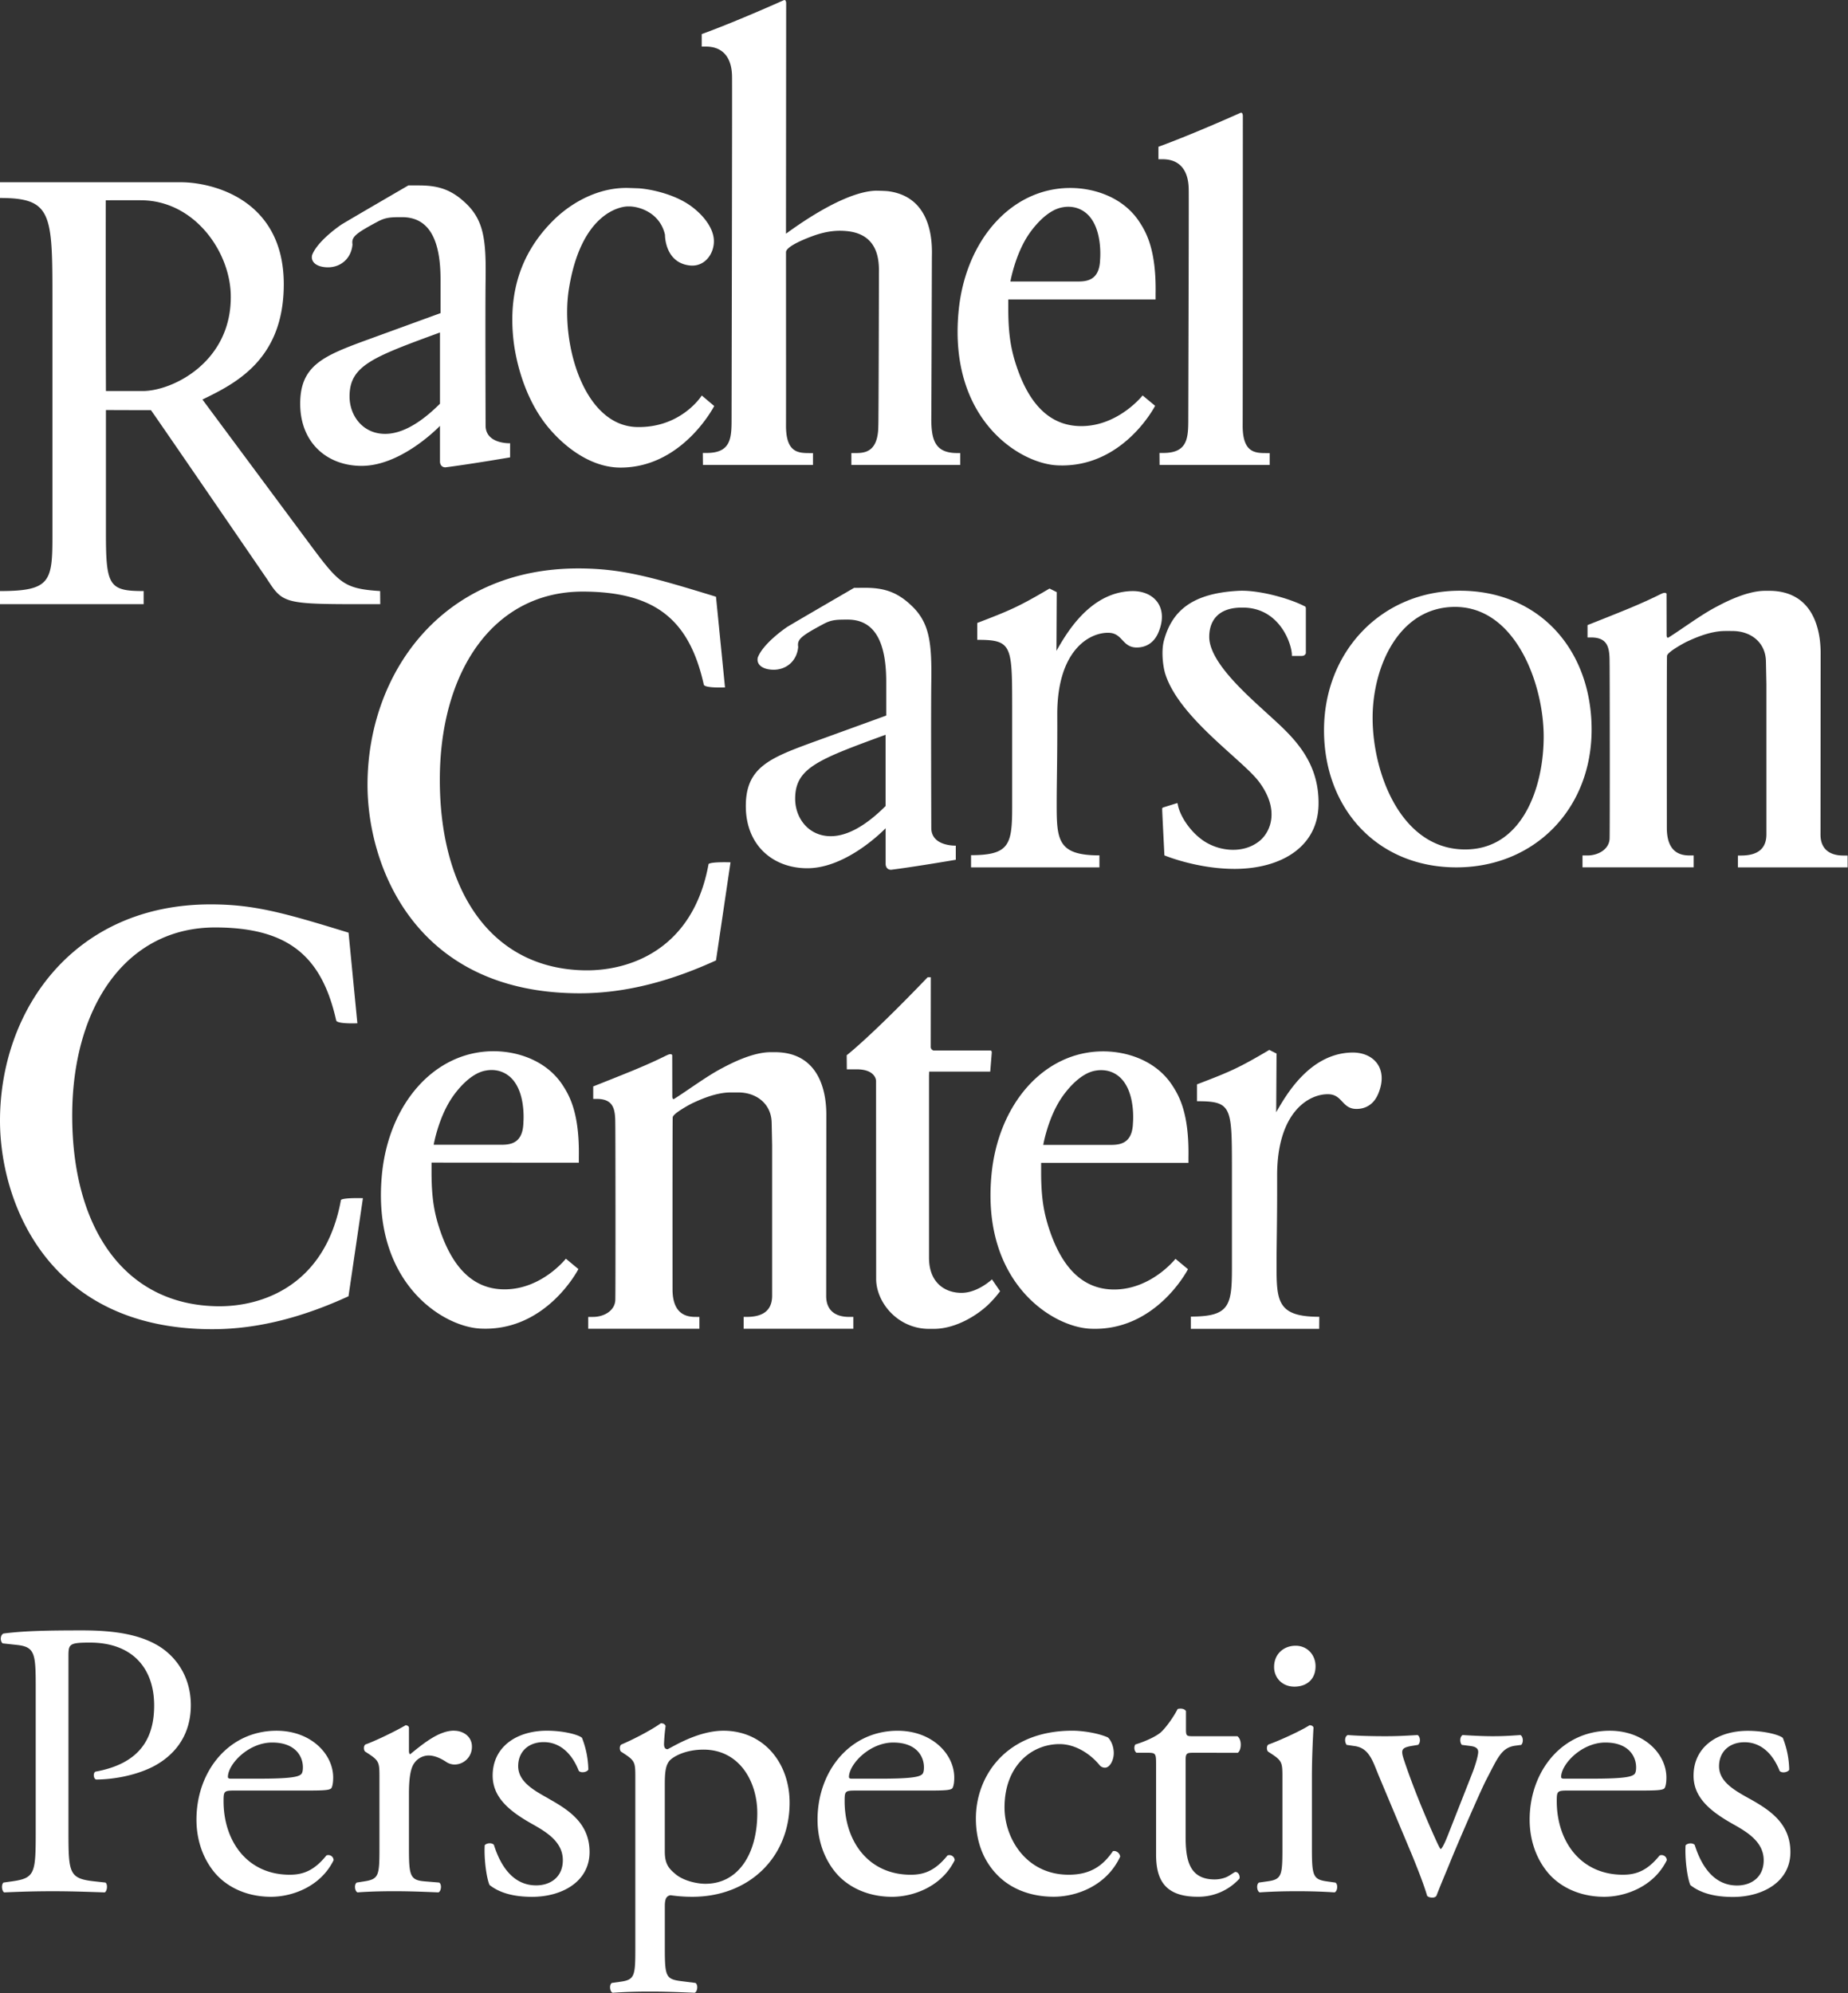
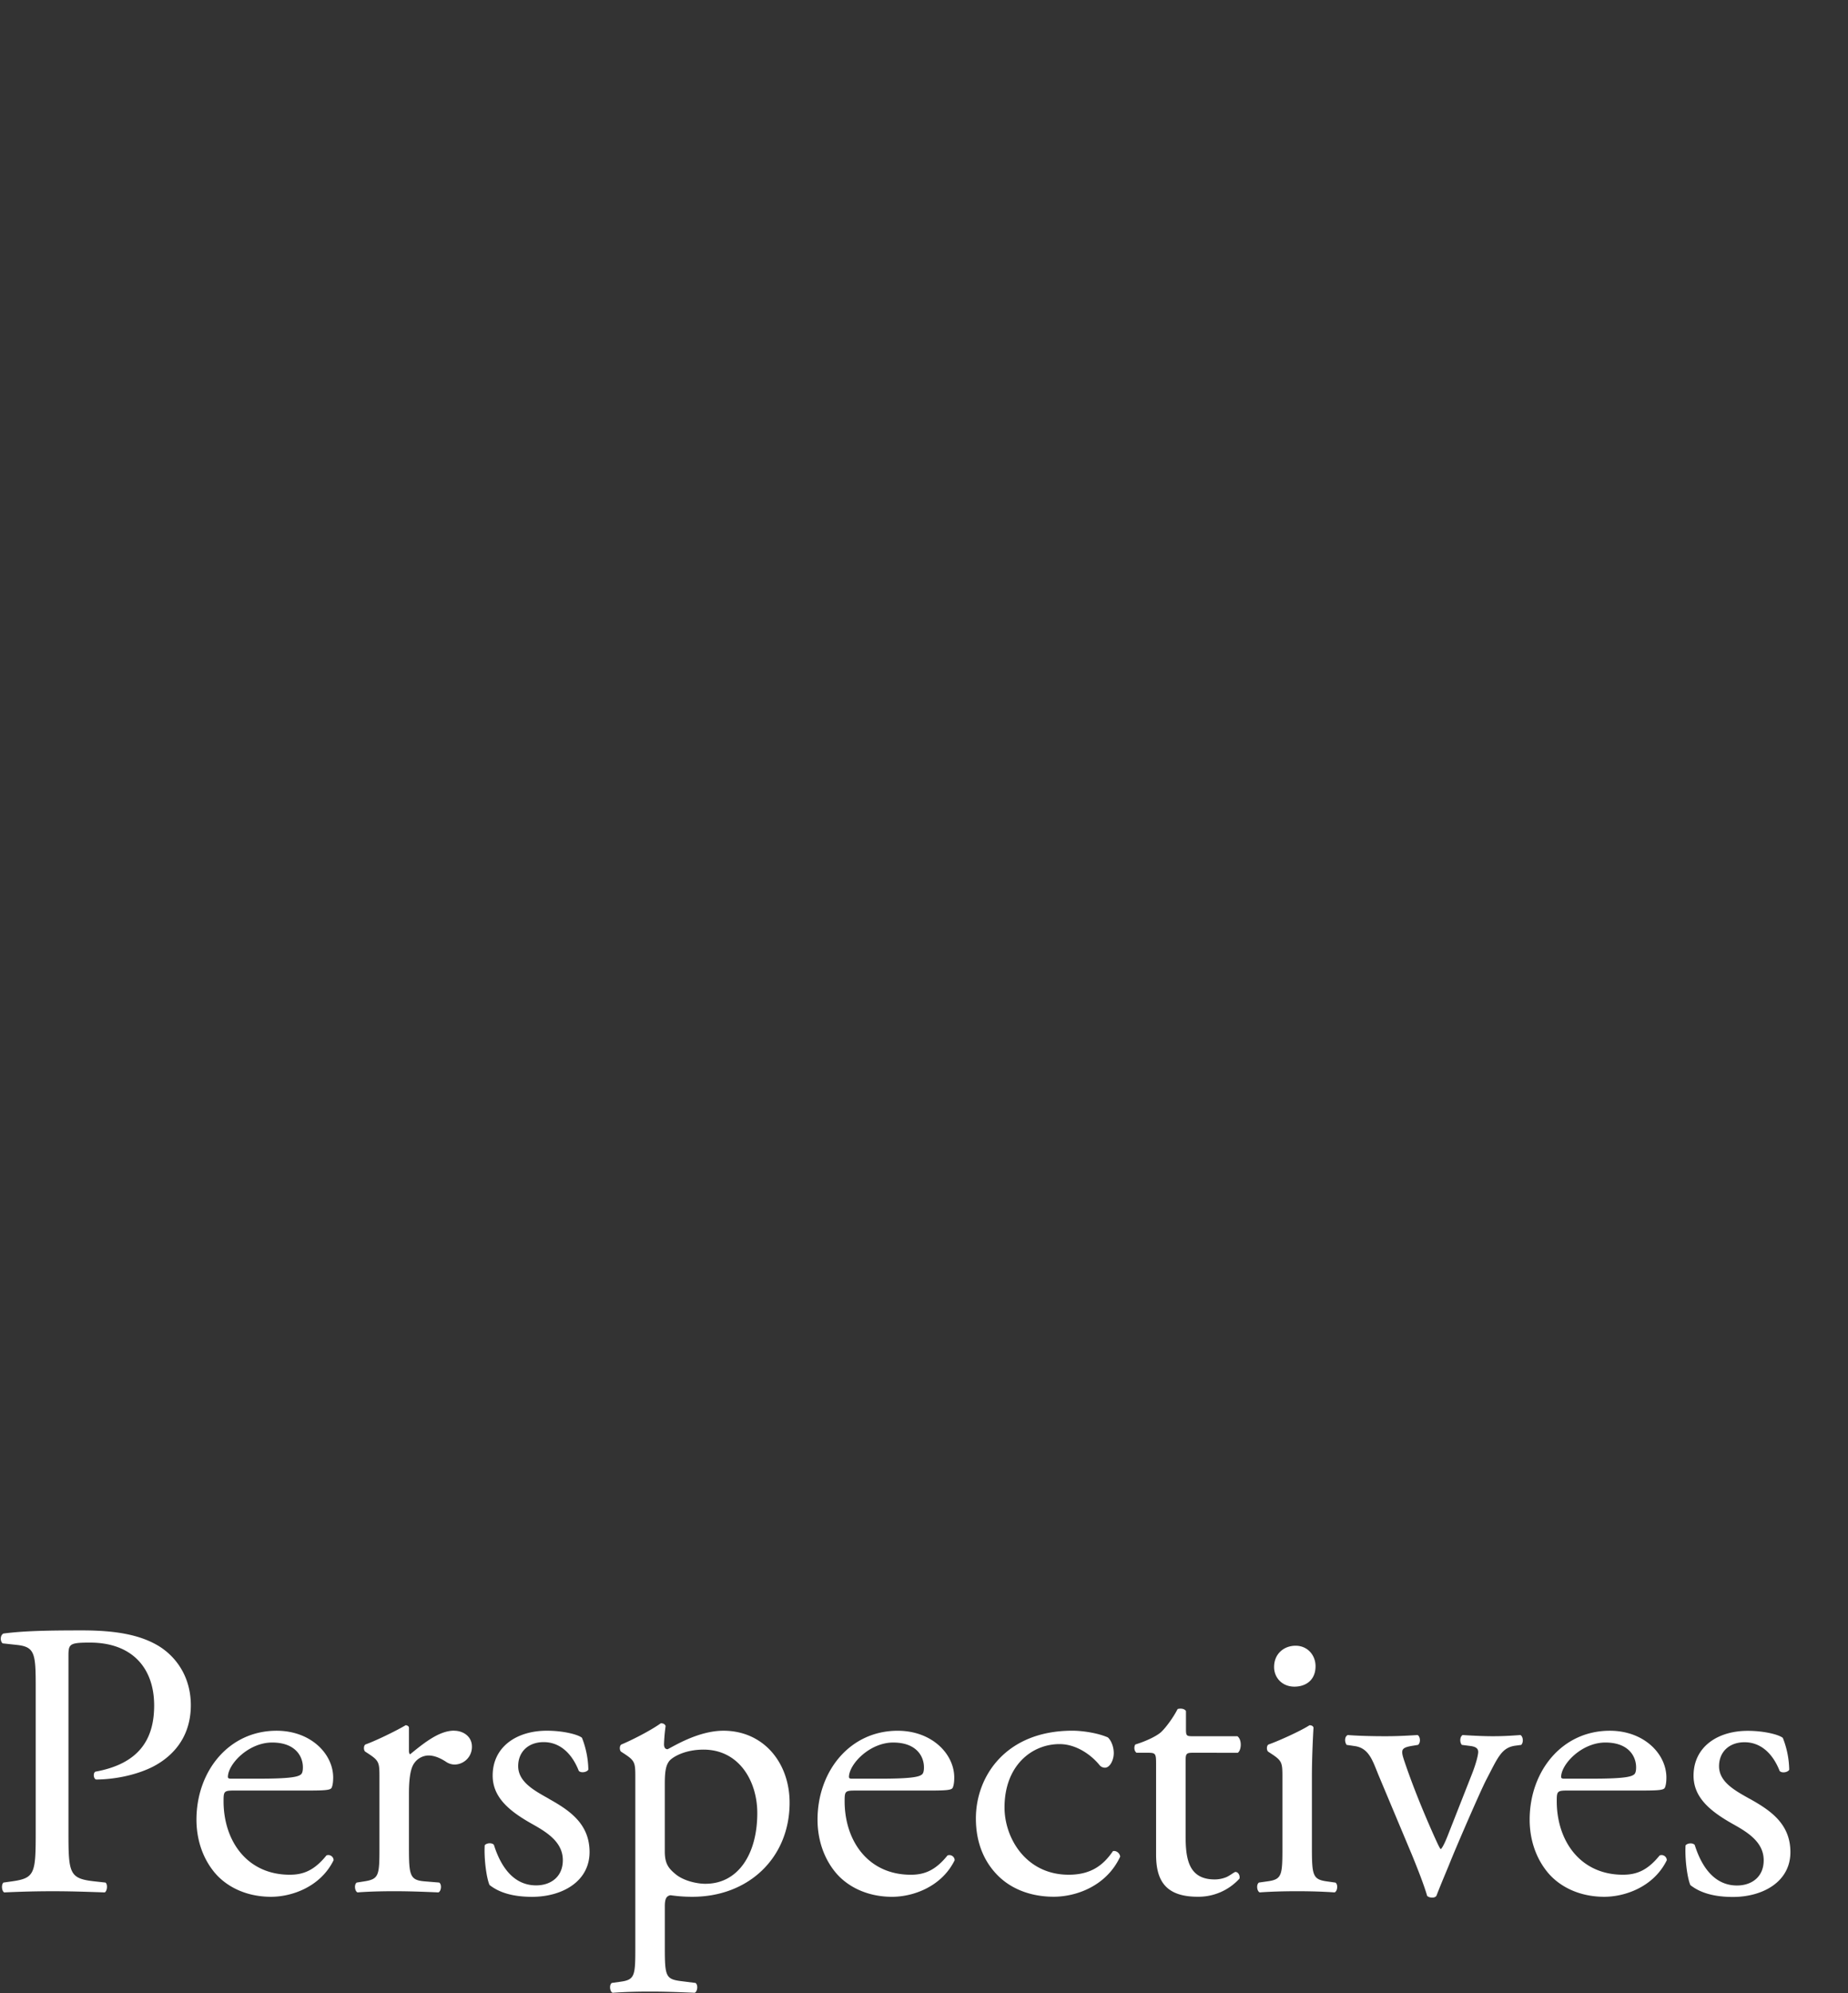
<svg xmlns="http://www.w3.org/2000/svg" width="1246.64" height="1344.47" fill="#fff" viewBox="0 0 1246.64 1344.47">
  <rect x="0" y="0" width="1246.64" height="1344.47" fill="#333333" stroke="none" />
  <title>logo-perspectives</title>
-   <path d="M801.89 128c.17.09-.29 154.88-.29 154.88 0 12.68-.52 22.66-16.79 22.66h-2.63l.05 8.09h74.28v-8h-1.83c-7.89 0-16.39 0-16.39-18.53.07 0 .12-208.94.12-208.94s0-2.76-1.69-2C800.69 92.21 781.47 99 781.47 99v8.41h2.83c12.19.02 17.56 8.26 17.59 20.59zm-436 155.1c9.28 13.17 29.13 32.22 52.51 32.31 42 .17 63.4-41.53 63.4-41.53l-8.38-7.09s-13.71 21.89-43.67 21.27c-36.13-.75-51.74-56.7-46-93 8.19-51.71 35-55.81 39.77-55.81h1c6.43 0 20.62 4 24.08 19.1 0 0-.32 18.66 16.5 20.7 10.84 1.32 17.36-8.92 16.39-18.09-.77-7.45-6.67-15.6-15.42-22-12.24-8.85-29.9-11.78-36.07-11.96l-5.32-.19C403.3 126 385 137.3 374.05 147.9c-27.07 26.28-30.37 56.64-27.68 81.38 1.22 11.14 5.83 34.4 19.53 53.83zM493.82 52c.17.09-.31 230.87-.31 230.87 0 12.7-.49 22.67-16.79 22.67h-2.62l.08 8.09h74.25v-8h-1.84c-7.87 0-16.36 0-16.36-18.52.06 0 0-117 0-117 0-4.17 14.84-9.73 17.82-10.82 10.65-3.93 18.09-3.9 23.36-3.38 23.33 2.35 21.45 23.64 21.51 29.83 0 1.16-.21 101.28-.41 101.28-.05 18.59-9.69 18.59-16 18.59h-2.18v8h73.45v-8h-2.06c-14.88 0-17.41-8.68-17.48-22.9.07 0 .4-108.85.4-108.85 0-5.66 2.41-40.57-29.3-44.86-1.95-.25-7.89-.4-8.72-.36-22.45.81-55.71 25.67-60.4 29v-6.14l.12-149.34s0-2.76-1.66-2C492.59 16.24 473.37 23 473.37 23v8.41h2.84c12.19.04 17.58 8.29 17.61 20.59zm219.41 261.9c44.35 2.13 66-40.16 66-40.16l-8.43-7s-16.22 20.6-41.24 20.7c-23.57.06-36-18.18-43.18-38.54-4.44-12.65-6.06-23-6.2-38.93v-7.95h99.37v-3.73c.55-29.77-6.39-41.61-10.77-48.38C758 133.19 738.43 126.8 722 126.8c-40 0-70.95 35.63-75.38 83.52-6.69 72.29 40.87 102.33 66.61 103.58zm-19.54-155.38c2.81-4.22 12.25-17 23.34-18.72a20.24 20.24 0 0 1 8.55.28c19.42 5.3 16.53 35.11 16.53 35.11-.46 14-8.92 14.7-15.32 14.7H681.6s3.09-17.78 12.09-31.37zM96.9 398.7c-23.14 0-25.44-3.41-25.44-38.44v-83.68c14.59.08 27.47.08 30.35.08 1.44 1.73 78.19 113.75 78.19 113.75 10.71 16.5 11.2 17.14 64.18 17.14h12.33l-.08-8.85c-27.48-1.81-28.09-5.84-56.11-43.32l-63.76-85.88c22.77-11 54.87-27.28 54.87-77.76 0-57.42-48.36-68.8-69.48-68.8H0v10.61c34.54 0 35.36 10.15 35.36 65.92v162.85c0 30.12-1.73 36.37-35.36 36.38v8.85h96.9zM71.35 135.1s19.15-.1 24.42 0c35.38.51 59.17 34.34 59.89 63.56 1.11 45.28-39.18 65.11-59.38 65.11H71.46s-.21-44.77-.11-128.67zm175.45 94.47c-28.84 10.59-44.29 17.1-44.29 42.75 0 26.46 18.28 41.94 41.44 41.94 27.23 0 52.85-27 52.85-27v24.24s0 3.75 3.69 3.75c16.78-2.13 43.62-6.73 43.62-6.73V299s-16.53.64-16.53-11.95c0-3.2-.27-79.11 0-98.27.4-27.28-1.18-40.63-14.17-52.43-9.75-9-18.75-11.27-30.94-11.27h-7s-41.44 24.07-45.25 26.47c-3.37 2.31-16.32 11.71-19.67 20.5-1.09 4.48 2.72 8.18 10.62 8.28 8.77 0 15.8-6 16.62-15.41-.75-5 1.59-7.19 17-15.43 5.41-2.87 8.67-3 16.39-3 17.48 0 26 13.84 26 41.93v22.8zm50 42.75c-13 13-25.6 20.35-37 20.35-15 0-24-12.21-24-25.23 0-20.77 15.46-26.47 61-43.16zm196 309.36s-13-.49-14.81 1.15c-10.48 57.85-53.27 72-83 71.72-63.24-.75-98.29-53-98.29-128.54 0-73.22 36.21-127 96.47-126.95 50 .07 72 20.05 81.58 62.64.26 2.65 14.33 2 14.33 2L483 402.52c-43.16-13.25-63.61-19.08-93-19.08-92.61 0-142.09 71.65-142.09 146 0 54.12 31.61 140.58 143.2 140.58 31.64 0 62.13-8.57 91.9-22.18zm492-183.21c-52.63 0-91.63 40.89-91.63 94.09s36.26 92.52 89.28 92.52c52.62 0 91.23-39.31 91.23-92.92s-35.08-93.69-88.88-93.69zM988.38 573c-43.27 0-62.43-51.47-62.43-88.8 0-34.54 17.79-74.81 55.6-74.81 40.93 0 59.8 52.17 59.8 87.53 0 34.16-14.35 76.08-52.97 76.08zm-387.23 13.7c16.76-2.12 43.62-6.74 43.62-6.74v-9.54s-16.53.63-16.53-11.95c0-3.21-.28-79.11 0-98.28.4-27.28-1.17-40.63-14.18-52.43-9.75-9-18.73-11.27-30.92-11.27l-7 .06s-41.46 24.06-45.26 26.45c-3.37 2.32-16.32 11.71-19.67 20.5-1.09 4.49 2.72 8.16 10.61 8.28 8.78 0 15.81-6 16.63-15.42-.76-5 1.59-7.17 17-15.41 5.39-2.89 8.67-3 16.39-3 17.48 0 26 13.83 26 41.93v22.81L547.41 501c-28.85 10.58-44.29 17.1-44.29 42.75 0 26.45 18.31 41.92 41.48 41.92 27.21 0 52.84-27 52.84-27v24.24s-.01 3.79 3.71 3.79zm-3.74-43c-13 13-25.6 20.35-37 20.35-15 0-24-12.21-24-25.26 0-20.74 15.44-26.45 61-43.15zm238.28-145.17c-32.17 1.61-45.24 14.11-50.51 33.54-1.95 7.2-.6 17.86.92 22.56 9.43 29.68 52.59 58.2 63.43 73 14.18 19.26 7.15 33.8.37 39.45-11.18 9.28-28.25 7.3-39.14-.72-8.33-6.13-14.76-16-16.2-23.49-.23-1.26-.23-1.21-.93-1l-8.12 2.53c-1.86.57-1.49.74-1.49 2.09S785.5 577 785.5 577s22.08 9.22 47.82 9.11c30.34-.15 55.48-14.39 56.14-43 .72-31.46-19.5-47.94-35-62.18-13.81-12.66-38.76-34.48-38.72-51.35 0-10.53 5.71-19.7 21.93-19.73h.91c24.82.17 32.92 24.73 32.92 32.12v.49h6.5s2.34.18 2.92-1.86v-29.84c0-1.8-.58-1.67-1.21-2-10.38-5.32-30.94-10.89-44.02-10.23zM1243.8 577.1c-10 .09-15.71-4.79-15.71-14.1l.09-122.47c0-17-5.71-41.6-34.12-42h-3.2c-13.24-.06-29.4 8.91-33.06 10.82-10.21 5.3-23 14.89-32.17 20.64-1.37.85-1.35-1.51-1.35-1.51l-.05-28a1.43 1.43 0 0 0-1.3-.58c-2 0-4.2 2.27-23.9 10.48-8.3 3.47-28.11 11.28-28.11 11.28V430h2.42c12 0 12.47 7.89 12.47 17.4.12.17.23 115.56 0 118.54-.49 7.14-7.82 11.12-15 11.12h-3.27v8h75v-8h-1.95c-4.6 0-16.11 0-16.16-18.51 0 0-.12-115.9.12-116.07 0-2.7 12.75-9.36 13.09-9.51 3.92-1.77 15.25-7.32 26-7.32.23-.06 5 0 5 0 12.61 0 22.36 7.79 22.64 20.36l.32 15.48V563c-.11 12-9.35 14.1-17.22 14.1h-2v8h74v-8zM748 426.85c9.58.28 9 10.26 19.34 9.91 2.14-.07 10.06-.49 14.12-10.14 7.21-17.09-3.14-28.45-18.41-27.89-28.46 1-44.29 29.71-50.39 40.29l.2-39.59L708 397c-20.73 12.21-26.42 14.66-48.76 23.21v11.4c23.42-.1 23.51 3.8 23.56 44.76v67.59c0 25.65-1.74 32.89-27.74 32.89v8.25h86.59v-8.11c-27.95 0-28.83-10.22-28.83-34.24 0-16.3.51-30.14.4-60.69-.1-43.27 21.62-55.6 34.78-55.21zM557.34 874.22l.09-122.47c0-17-5.71-41.61-34.12-42h-3.22c-13.24-.09-29.39 8.91-33.06 10.82-10.2 5.3-23 14.88-32.16 20.63-1.36.86-1.34-1.51-1.34-1.51l-.05-28a1.42 1.42 0 0 0-1.29-.58c-2 0-4.22 2.26-23.9 10.46-8.3 3.46-28.11 11.28-28.11 11.28v8.42h2.42c12 0 12.45 7.89 12.47 17.4.12.17.23 115.56 0 118.51-.48 7.16-7.81 11.14-15 11.14h-3.26v8h75v-8h-1.95c-4.6 0-16.11 0-16.18-18.5 0-.06-.09-115.91.13-116.08 0-2.7 12.76-9.35 13.11-9.51 3.92-1.77 15.25-7.33 26-7.33h5c12.61 0 22.35 7.82 22.64 20.34l.32 15.53v101.45c-.13 12-9.35 14.09-17.23 14.09h-2v8h74v-8H573c-9.95.09-15.68-4.8-15.66-14.09zM230 809.41c-10.49 57.88-53.28 72.06-83 71.72-63.24-.72-98.29-53-98.29-128.52 0-73.22 36.21-127.06 96.48-127 50 .06 72 20.06 81.58 62.64.24 2.64 14.31 2 14.31 2l-5.95-61.12c-43.14-13.26-63.6-19.08-93-19.08C49.47 610 0 681.66 0 756c0 54.13 31.6 140.61 143.22 140.61 31.61 0 62.13-8.56 91.87-22.21l9.73-66.16s-13.03-.44-14.82 1.17zM744.2 709.2c-40 0-70.95 35.64-75.38 83.51-6.73 72.29 40.84 102.34 66.58 103.57 44.34 2.15 66-40.14 66-40.14l-8.43-7s-16.22 20.6-41.25 20.7c-23.56.05-36-18.17-43.18-38.54-4.43-12.65-6.06-23-6.2-38.95v-7.93h99.37v-3.73c.55-29.77-6.41-41.61-10.78-48.36-10.8-16.75-30.34-23.13-46.73-23.13zm20.08 48.39c-.46 14-8.92 14.7-15.33 14.7h-45.19s3.06-17.79 12.1-31.38c2.81-4.24 12.21-17 23.35-18.73a20.89 20.89 0 0 1 8.55.29c19.4 5.32 16.52 35.12 16.52 35.12zM648.65 872.1c-11.21 0-21.94-6.84-21.94-23.63v-123l.09-2.63H668l1-12.38c.14-1.53-.29-1.84-1.06-1.84h-38.16a2.53 2.53 0 0 1-1.91-2.7l.05-46.73h-2.12c-38.77 40.46-54.62 52.61-54.62 52.61l.08 9.51h6.55c13.16 0 13.16 7.79 13.16 7.79l.07 134c.34 16.1 15 33.29 35.68 33.29h3.16c14.5 0 28.71-8.73 36.61-16.16a72.85 72.85 0 0 0 8.15-9.24l-5.46-8s-9.6 9.11-20.53 9.11zM333 709.1c-40.05 0-70.93 35.65-75.39 83.54-6.74 72.3 40.82 102.36 66.58 103.56 44.36 2.14 66-40.15 66-40.15l-8.46-7s-16.22 20.63-41.22 20.68c-23.59.09-36-18.17-43.2-38.5-4.45-12.67-6.06-23-6.2-39v-8h2l97.36.07v-3.7c.55-29.77-6.4-41.61-10.75-48.36-10.79-16.74-30.34-23.14-46.72-23.14zm20.07 48.4c-.46 14-8.9 14.7-15.32 14.7h-45.19s3.06-17.79 12.11-31.38c2.77-4.21 12.21-17 23.31-18.71a20.11 20.11 0 0 1 8.55.28c19.47 5.32 16.52 35.12 16.52 35.12zM911.33 710c-28.48 1-44.33 29.68-50.42 40.26l.23-39.6-4.89-2.43c-20.73 12.24-26.4 14.68-48.76 23.21v11.4c23.42-.09 23.51 3.81 23.56 44.76v67.59c0 25.65-1.74 32.91-27.74 32.91v8.28h86.59l.07-8.14c-28 0-28.83-10.23-28.83-34.24 0-16.3.49-30.14.4-60.66-.14-43.31 21.59-55.63 34.72-55.22 9.58.26 9 10.23 19.33 9.91 2.17-.09 10.06-.49 14.12-10.17 7.22-17.09-3.13-28.46-18.38-27.86z" fill-rule="evenodd" data-name="Form 1140" />
  <path d="M107.19 1110.4c-12.64-7.7-29.31-10.62-51.63-10.62s-39 .26-53.25 2.12c-2.15 1.06-2.42 5-.54 6.63l9.68 1.06c12.1 1.32 12.64 5.84 12.64 28.4v97.93c0 27.86-.54 31-16.13 33.17l-5.65.8c-1.61 1.59-1.07 5.84.54 6.63 11.83-.52 21.52-.79 32.81-.79 10.76 0 19.63.27 35 .79 1.61-.79 2.15-5.31.53-6.63l-7.26-.8c-17.21-1.85-17.75-5.31-17.75-33.17v-118.36c0-8.49.27-9.55 14.52-9.55 28 0 43.29 16.71 43.29 42.46 0 23.09-10.49 39.28-39.53 44.59-1.61.53-1.61 4.52.27 5.31 11 0 25.28-2.39 37.11-8 11.56-5.57 26.89-17.79 26.89-42.21-.03-18.27-9.17-32.07-21.54-39.76zm113 141.2c-8.33 10.34-15.87 13-24.74 13-28.77 0-44.64-22.82-44.64-49.63 0-6.63.27-7.16 7.26-7.16h49.75c11.29 0 15.06-.27 15.87-1.85.53-1.06 1.07-3.19 1.07-6.91 0-15.93-15.06-31.58-38.18-31.58-32.27 0-54.05 27.33-54.05 60 0 11.67 3.23 24.16 11.3 34.5 7.8 10.09 21.51 17.51 39 17.51 14 0 33.34-6.63 42.22-24.68a3.54 3.54 0 0 0-4.89-3.2zm-36.57-76.18c15.6 0 20.71 9.29 20.71 16.72 0 3.45-.81 4.51-1.61 5-2.15 1.59-8.07 2.66-28 2.66h-19.1c-1.88 0-1.88-.8-1.88-1.33.26-8.72 13.98-23.05 29.85-23.05zm122.64-8c-9.95 0-20.17 8.22-29.58 15.92-.54-.27-.81-1.06-.81-2.39v-15.38c0-1.06-.81-1.6-2.15-1.86-6.72 4-21 10.87-27.16 13-1.35.8-1.35 3.73-.27 4.79l2.42 1.58c7.26 4.79 7.26 6.11 7.26 16.47V1246c0 19.11-.27 21.51-10.22 23.08l-5.11.8c-1.88 1.32-1.34 5.84.54 6.63 7-.52 15.06-.79 24.74-.79 9.41 0 17.21.27 29.85.79 1.88-.79 2.42-5.31.54-6.63l-9.68-.8c-10.22-.79-10.76-4-10.76-23.08v-36.09c0-9 .81-16.72 3.49-20.44a12 12 0 0 1 9.68-5.31c3.77 0 7.8 1.6 11.83 4.25a10.41 10.41 0 0 0 5.92 1.86 11.85 11.85 0 0 0 11.56-12.21c-.02-6.36-5.4-10.6-12.12-10.6zm64 45.92c-9.41-5.31-20.7-11.16-20.7-22 0-9.56 6.72-16.19 17.21-16.19 11 0 19.09 7.69 23.66 19.37 1.35 1.59 5.38 1.06 6.46-.8a61.3 61.3 0 0 0-4.3-21.49c-2.42-2.12-12.37-4.78-23.67-4.78-20.44 0-36.57 10.89-36.57 30.26 0 14.6 11 23.89 26.62 32.65 9.95 5.57 20.71 12.2 20.71 24.42 0 11.41-8.33 17-18 17-15.33 0-23.93-12.74-28.5-27.34-1.35-1.59-4.84-1.32-6.19.26-.54 8.77 1.08 21.78 3.23 26.81 6.72 5.31 16.13 8 28.77 8 19.9 0 38.72-10.08 38.72-30.25-.04-18.9-13.21-27.93-27.47-35.88zM488 1167.46c-17.21 0-34.15 10.89-37.64 12.47-1.88 0-2.42-1.58-2.42-3.44a118.35 118.35 0 0 1 1.08-12.21c-.54-1.33-1.61-1.85-3.23-1.85-7 5-19.63 11.41-26.62 14.32-1.34.8-1.34 3.73-.27 4.79l2.42 1.58c7.26 4.79 7.26 6.11 7.26 16.47v114.12c0 19.11-.27 21.77-10.22 23.09l-5.65.8c-1.88 1.32-1.34 5.83.54 6.63 7.53-.53 15.6-.8 25.28-.8 9.41 0 17.21.27 30.12.8 1.88-.8 2.42-5.3.54-6.63l-10.48-1.33c-9.68-1.33-10.22-3.72-10.22-22.56v-27.86c0-5.57 1.34-6.9 3.77-7.43a102.71 102.71 0 0 0 14.79 1.06c38.18 0 65.61-26.54 65.61-63.44.02-26.82-17.46-48.58-44.66-48.58zm-12.1 103.25c-5.65 0-14-1.86-19.36-5.85-5.38-4.25-8.07-7.43-8.07-15.93v-45.65c0-8.75.81-12.74 3.23-15.65 3-3.18 11.3-7.43 22.86-7.43 24.2 0 36.3 21.51 36.3 42.74.04 27.6-12.86 47.76-34.92 47.76zm163.26-19.1c-8.33 10.34-15.87 13-24.74 13-28.77 0-44.64-22.82-44.64-49.63 0-6.63.27-7.16 7.26-7.16h49.75c11.29 0 15.06-.27 15.86-1.85.54-1.06 1.08-3.19 1.08-6.91 0-15.93-15.06-31.58-38.18-31.58-32.27 0-54.05 27.33-54.05 60 0 11.67 3.23 24.16 11.29 34.5 7.8 10.09 21.52 17.51 39 17.51 14 0 33.34-6.63 42.22-24.68a3.54 3.54 0 0 0-4.82-3.21zm-36.57-76.18c15.6 0 20.7 9.29 20.7 16.72 0 3.45-.81 4.51-1.61 5-2.15 1.59-8.07 2.66-28 2.66h-19.1c-1.88 0-1.88-.8-1.88-1.33.3-8.73 14.06-23.06 29.92-23.06zm148.19 73.25c-6.19 9-14.26 15.92-29.85 15.92-28.77 0-43.29-24.67-43.29-45.39 0-28.12 18.28-42.73 37.11-42.73 11 0 21 6.9 26.89 14.06a4.72 4.72 0 0 0 3.77 1.86c3.23 0 5.92-5 5.92-9.82 0-4.52-1.88-8.76-4-10.62-7.26-3.18-17.75-4.52-23.93-4.52-44.64 0-65.08 30.52-65.08 59.18 0 17.26 6.18 30.27 15.6 39.28s22.59 13.54 36.84 13.54c15.6 0 35.77-7.43 44.91-27.07-.29-2.37-2.67-4.23-4.86-3.7zm53.8-66.35H835c2.41-1.59 3-8.76-.26-11.15h-29.86c-4.57 0-4.84-.26-4.84-5.05v-11.94c-1.08-1.86-4.3-1.86-5.65-1.32-2.69 5.31-7.8 12.47-11.29 15.65-2.69 2.39-9.41 5.84-17.21 8.22-1.08 1.6-.81 4.52.81 5.58h7.53c5.38 0 5.65.53 5.65 7.7v60.77c0 15.93 4.84 28.66 28 28.66a37.42 37.42 0 0 0 28.23-12.21c.54-1.59-.54-4.52-2.69-4.52-.8 0-4.3 2.93-6.73 3.73a20.85 20.85 0 0 1-7.26 1.32c-17.74 0-19.63-14.06-19.63-29.47v-49.62c-.03-5.57.2-6.36 4.81-6.36zm96.29 87.58l-5.65-.8c-9.68-1.32-10.22-4-10.22-23.08v-47.77c0-10.89.54-23.62 1.08-32.91-.26-1.06-1.34-1.59-2.69-1.59-6.18 4-21.52 10.87-27.69 13-1.35.8-1.35 3.73-.27 4.79l2.42 1.58c7.26 4.79 7.26 6.11 7.26 16.47v46.4c0 19.11-.28 21.76-10.22 23.08l-5.64.8c-1.89 1.32-1.35 5.84.53 6.63 7.53-.52 15.61-.79 25.29-.79 9.4 0 17.21.27 25.27.79 1.9-.77 2.44-5.29.56-6.61zm-27.67-132.18c7.53 0 14.25-4.25 14.25-13.8 0-7.43-5.38-13.8-13.43-13.8s-14.53 5.58-14.53 14.33c-.01 7.17 5.36 13.27 13.71 13.27zm152.48 32.64c-7.53.54-12.11.8-18.83.8q-7.67 0-20.17-.8c-1.87 1.06-2.15 4.79-.52 6.64l6.18.79c3.23.54 4.84 1.6 4.84 4 0 1.59-1.08 7.17-4.84 16.45l-15.34 39c-2.15 5.58-4 9.3-5.1 10.1-.8-.8-1.88-3.19-4.3-8.49-6.18-13.8-14-32.39-20.16-50.7-2.7-8-2.43-9.3 5.9-10.62l3.23-.53c1.89-1.33 1.63-5.58-.26-6.64-9.14.54-14.52.8-21.78.8-9.16 0-18.56-.26-25.29-.8-2.15.8-2.41 4.52-.8 6.64l5.38.79c9.68 1.33 12.11 9.83 16.13 19.65l22.59 53.87c4 9.82 8.07 20.17 10.22 27.6a5 5 0 0 0 3.49 1.06 3.19 3.19 0 0 0 2.7-1.06c3.49-9 6.18-15.14 8.87-21.76 4.3-10.88 21-49.36 24.74-56.52 7.79-14.87 10.22-21.78 19.63-23.09l4-.53c1.64-1.6 1.36-5.59-.51-6.65zm93.88 81.23c-8.34 10.34-15.87 13-24.74 13-28.78 0-44.65-22.82-44.65-49.63 0-6.63.28-7.16 7.27-7.16h49.74c11.31 0 15.06-.27 15.87-1.85.54-1.06 1.08-3.19 1.08-6.91 0-15.93-15.06-31.58-38.18-31.58-32.27 0-54.06 27.33-54.06 60 0 11.67 3.23 24.16 11.31 34.5 7.79 10.09 21.51 17.51 39 17.51 14 0 33.35-6.63 42.21-24.68a3.53 3.53 0 0 0-4.85-3.2zm-36.56-76.18c15.58 0 20.7 9.29 20.7 16.72 0 3.45-.81 4.51-1.62 5-2.15 1.59-8.07 2.66-28 2.66H1055c-1.89 0-1.89-.8-1.89-1.33.28-8.72 14-23.05 29.89-23.05zm97.36 38c-9.42-5.31-20.71-11.16-20.71-22 0-9.56 6.73-16.19 17.21-16.19 11 0 19.09 7.69 23.67 19.37 1.35 1.59 5.38 1.06 6.46-.8a61.08 61.08 0 0 0-4.31-21.49c-2.42-2.12-12.37-4.78-23.66-4.78-20.44 0-36.57 10.89-36.57 30.26 0 14.6 11 23.89 26.61 32.65 10 5.57 20.71 12.2 20.71 24.42 0 11.41-8.33 17-18 17-15.34 0-23.94-12.74-28.52-27.34-1.34-1.59-4.83-1.32-6.18.26-.54 8.77 1.08 21.78 3.23 26.81 6.73 5.31 16.13 8 28.77 8 19.91 0 38.72-10.08 38.72-30.25-.03-18.98-13.2-28.01-27.45-35.96z" fill-rule="evenodd" data-name="Form 1141" />
</svg>